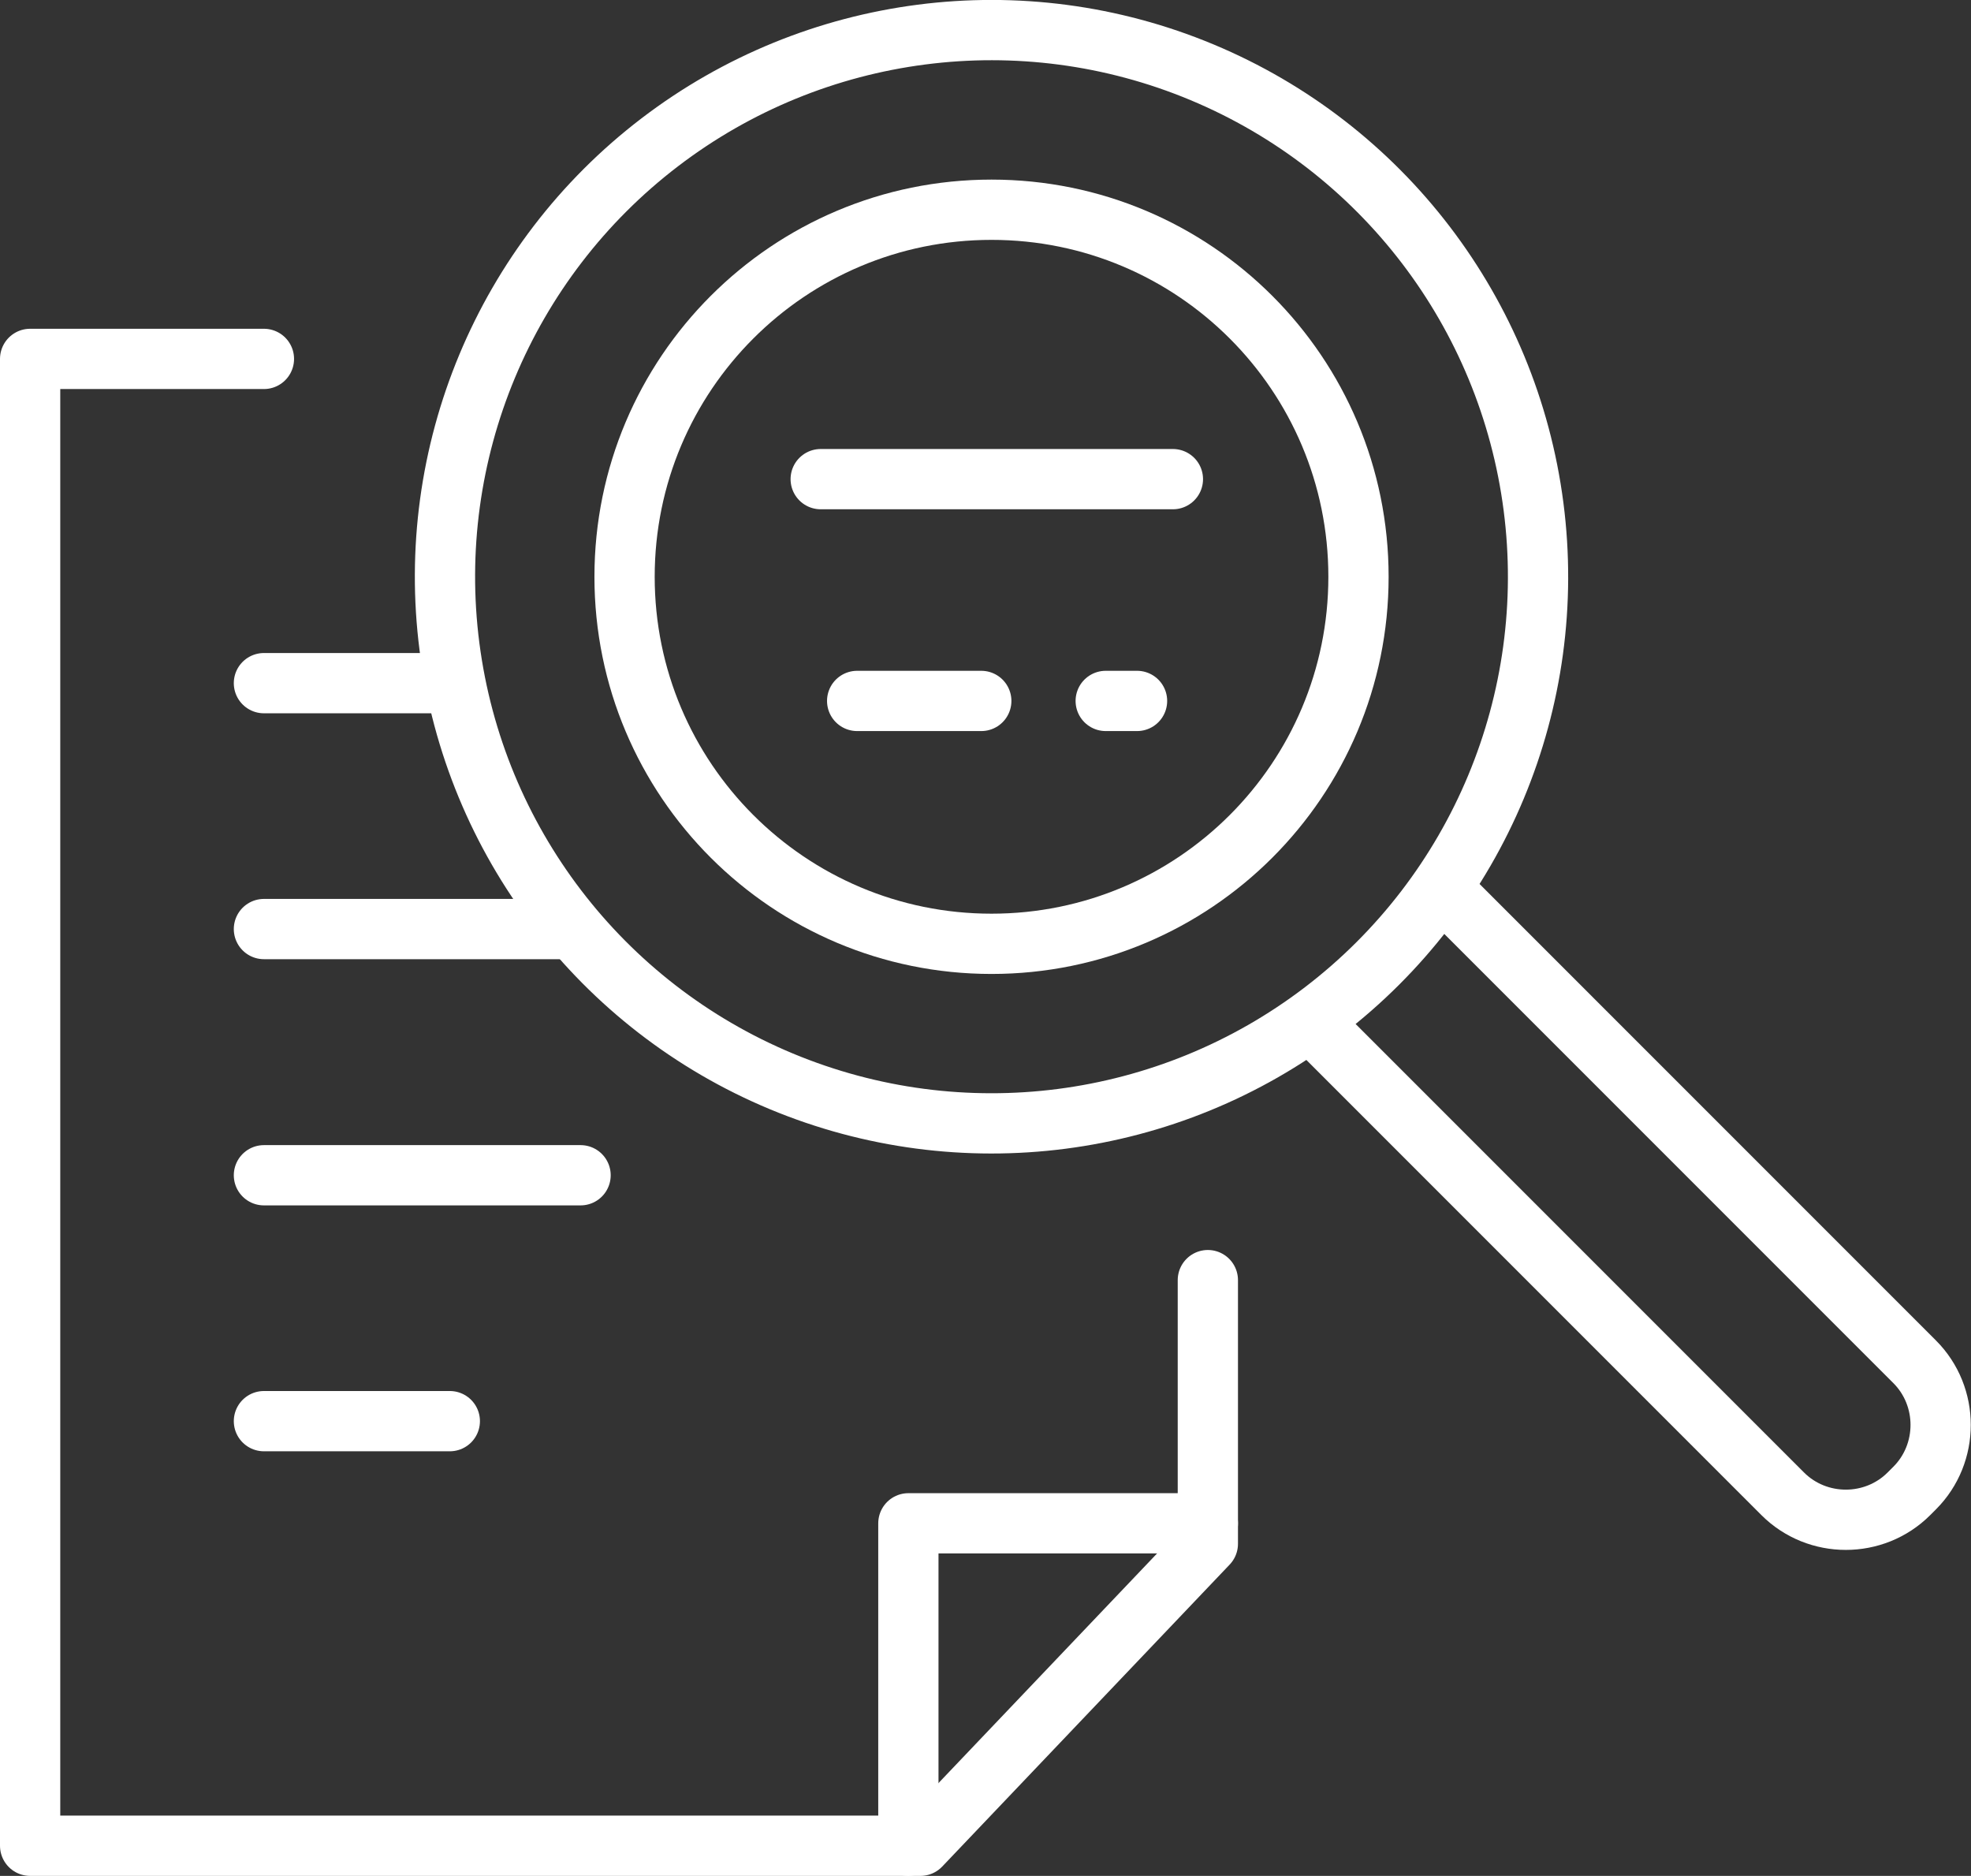
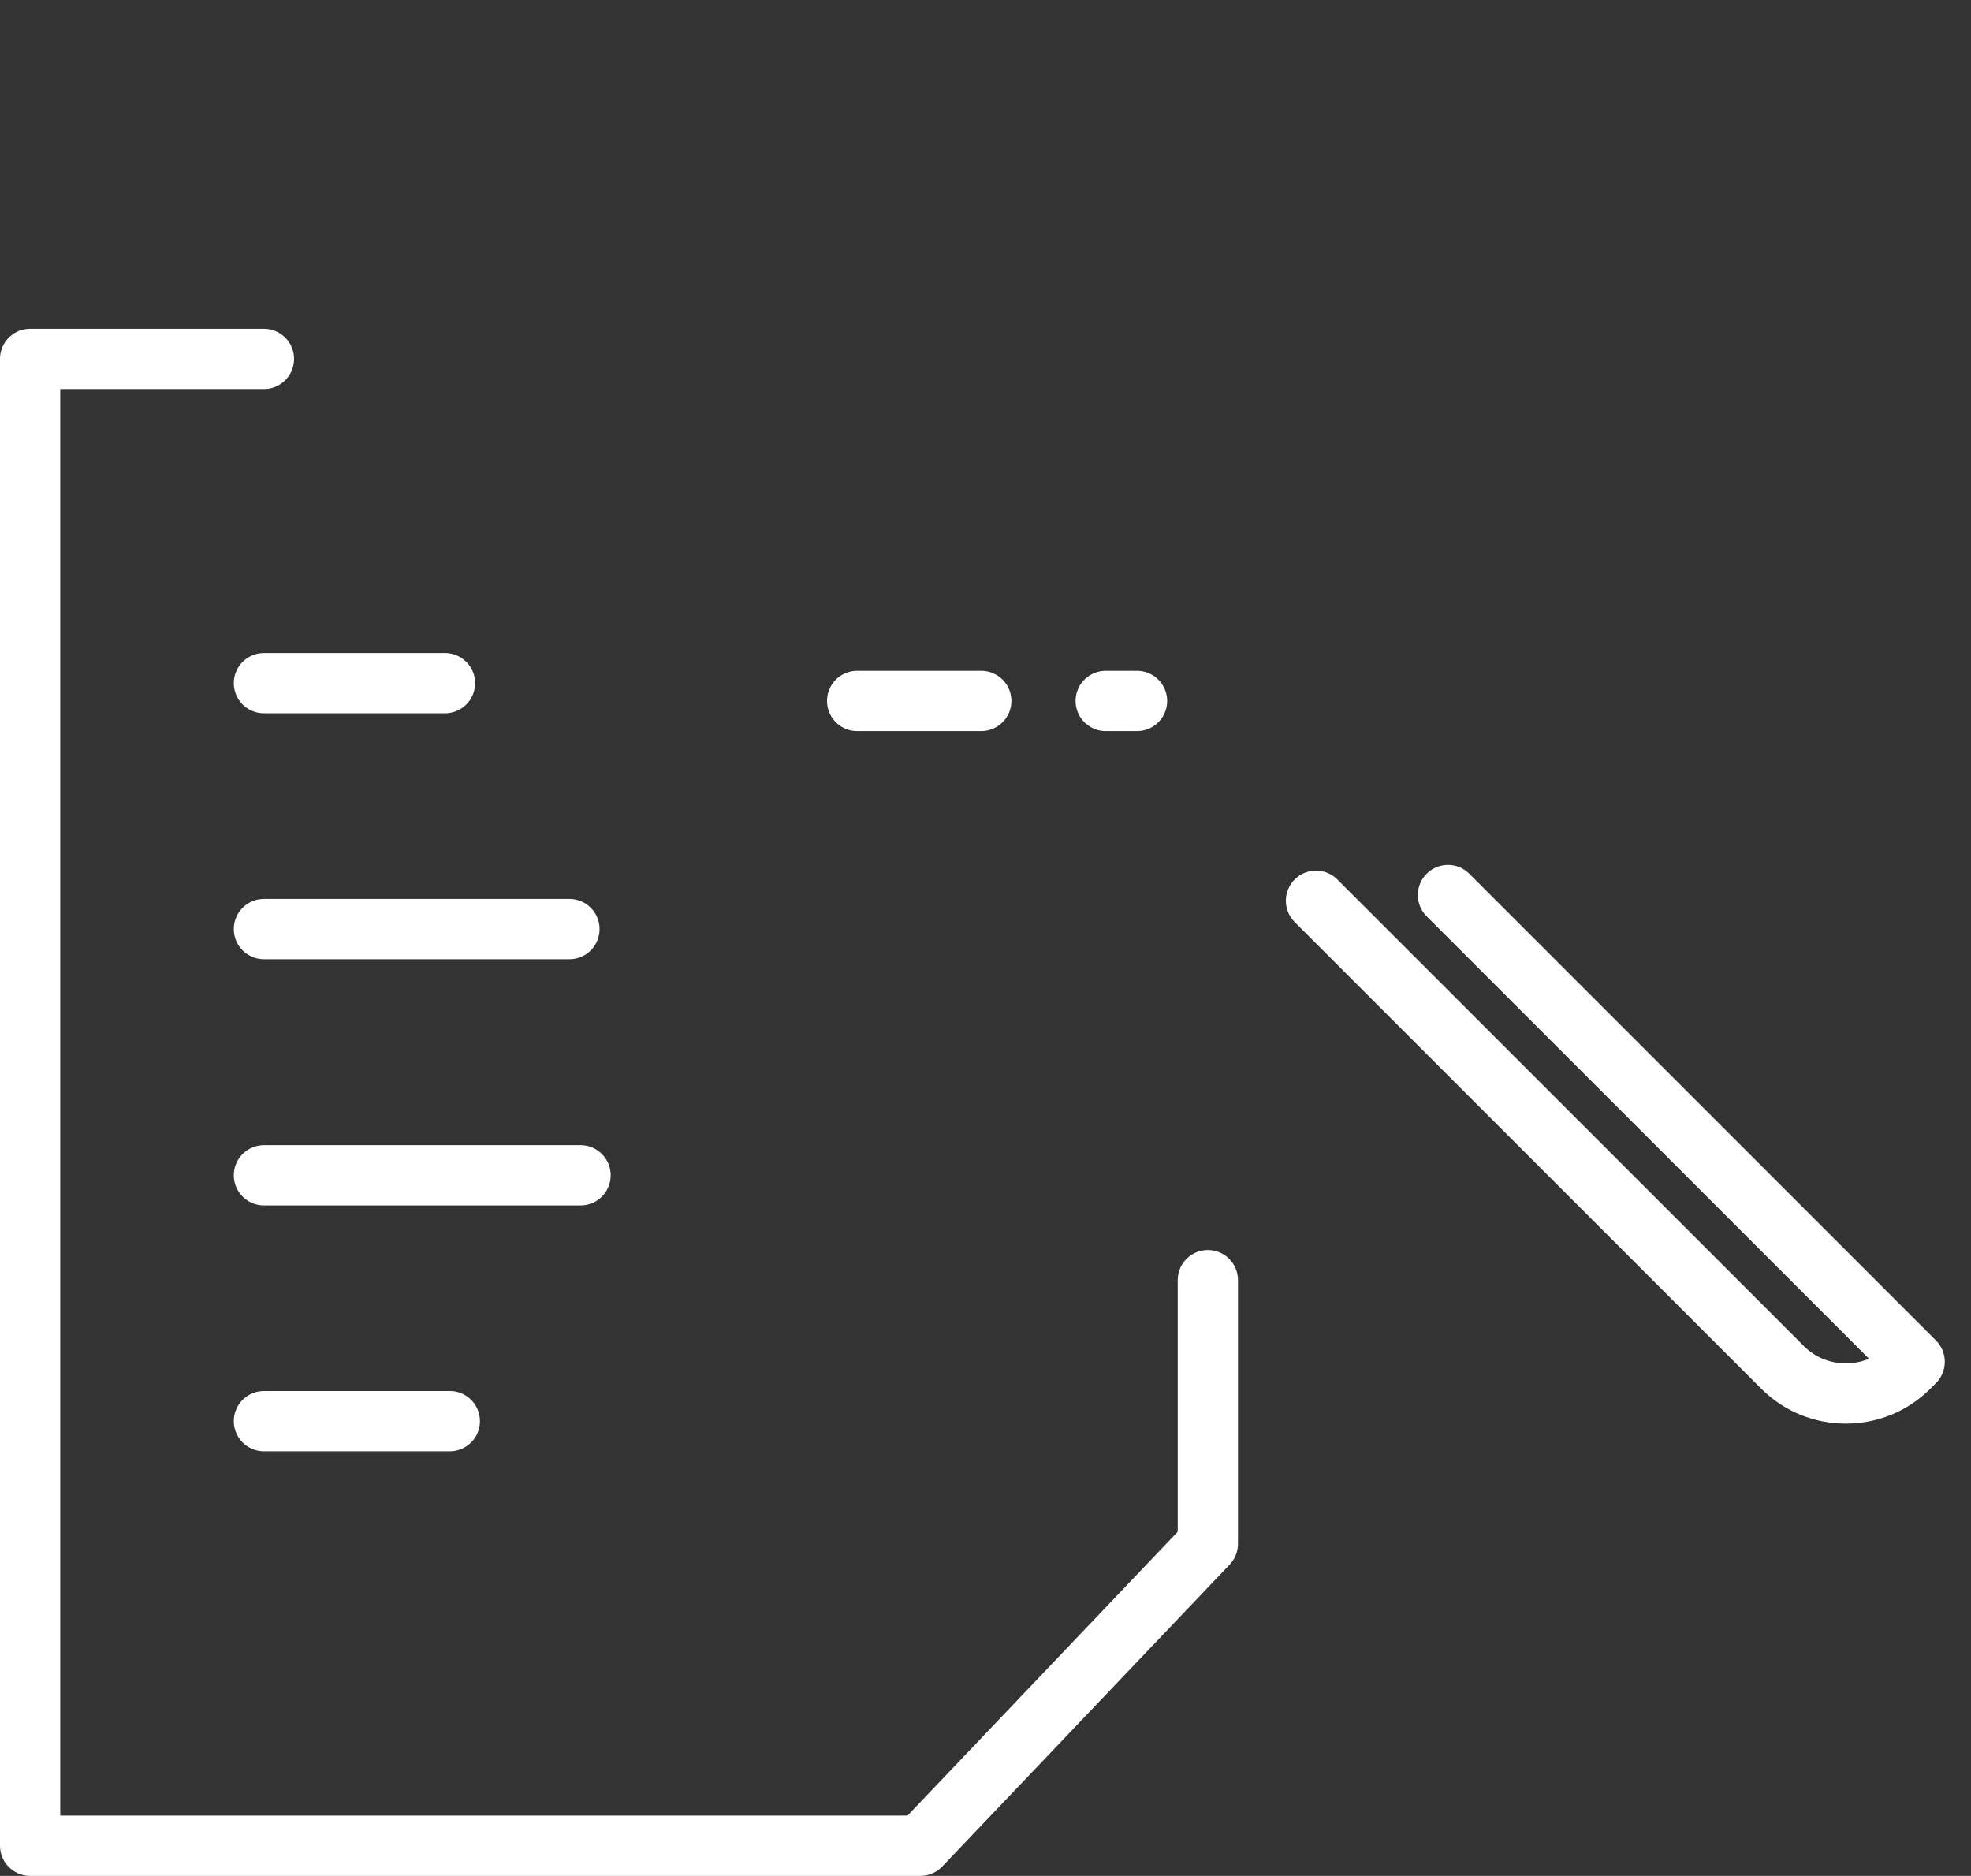
<svg xmlns="http://www.w3.org/2000/svg" id="Layer_2" data-name="Layer 2" viewBox="0 0 65.42 62.25">
  <rect x="0" y="0" width="65.42" height="62.25" fill="#333333" stroke="none" />
  <defs>
    <style>
      .cls-1 {
        fill: none;
        stroke: #fff;
        stroke-linecap: round;
        stroke-linejoin: round;
        stroke-width: 2px;
      }
    </style>
  </defs>
  <g id="_Õ__1" data-name="Õº≤„_1">
    <g>
      <g>
        <g>
          <line class="cls-1" x1="8.76" y1="39" x2="19.27" y2="39" />
          <line class="cls-1" x1="8.76" y1="30.83" x2="18.9" y2="30.83" />
          <line class="cls-1" x1="8.76" y1="22.67" x2="14.77" y2="22.67" />
-           <line class="cls-1" x1="27.24" y1="15.9" x2="38.93" y2="15.9" />
          <line class="cls-1" x1="28.45" y1="23.26" x2="32.57" y2="23.26" />
          <line class="cls-1" x1="36.7" y1="23.26" x2="37.74" y2="23.26" />
          <line class="cls-1" x1="8.76" y1="47.16" x2="14.93" y2="47.16" />
        </g>
        <g>
          <polyline class="cls-1" points="40.09 42.48 40.09 51.23 30.55 61.25 1 61.25 1 11.91 8.76 11.91" />
-           <polyline class="cls-1" points="40.09 50.55 30.15 50.55 30.15 61.25" />
        </g>
      </g>
      <g>
-         <circle class="cls-1" cx="32.91" cy="19.14" r="18.14" transform="translate(2.58 42.15) rotate(-67.37)" />
-         <path class="cls-1" d="M45.09,19.14c0,6.73-5.45,12.18-12.18,12.18s-12.18-5.45-12.18-12.18,5.45-12.18,12.18-12.18,12.18,5.45,12.18,12.18Z" />
-         <path class="cls-1" d="M48.06,29.7l15.49,15.49c1.15,1.15,1.15,3.04,0,4.19l-.19,.19c-1.15,1.15-3.04,1.15-4.19,0l-15.49-15.49" />
+         <path class="cls-1" d="M48.06,29.7l15.49,15.49l-.19,.19c-1.15,1.15-3.04,1.15-4.19,0l-15.49-15.49" />
      </g>
    </g>
  </g>
</svg>